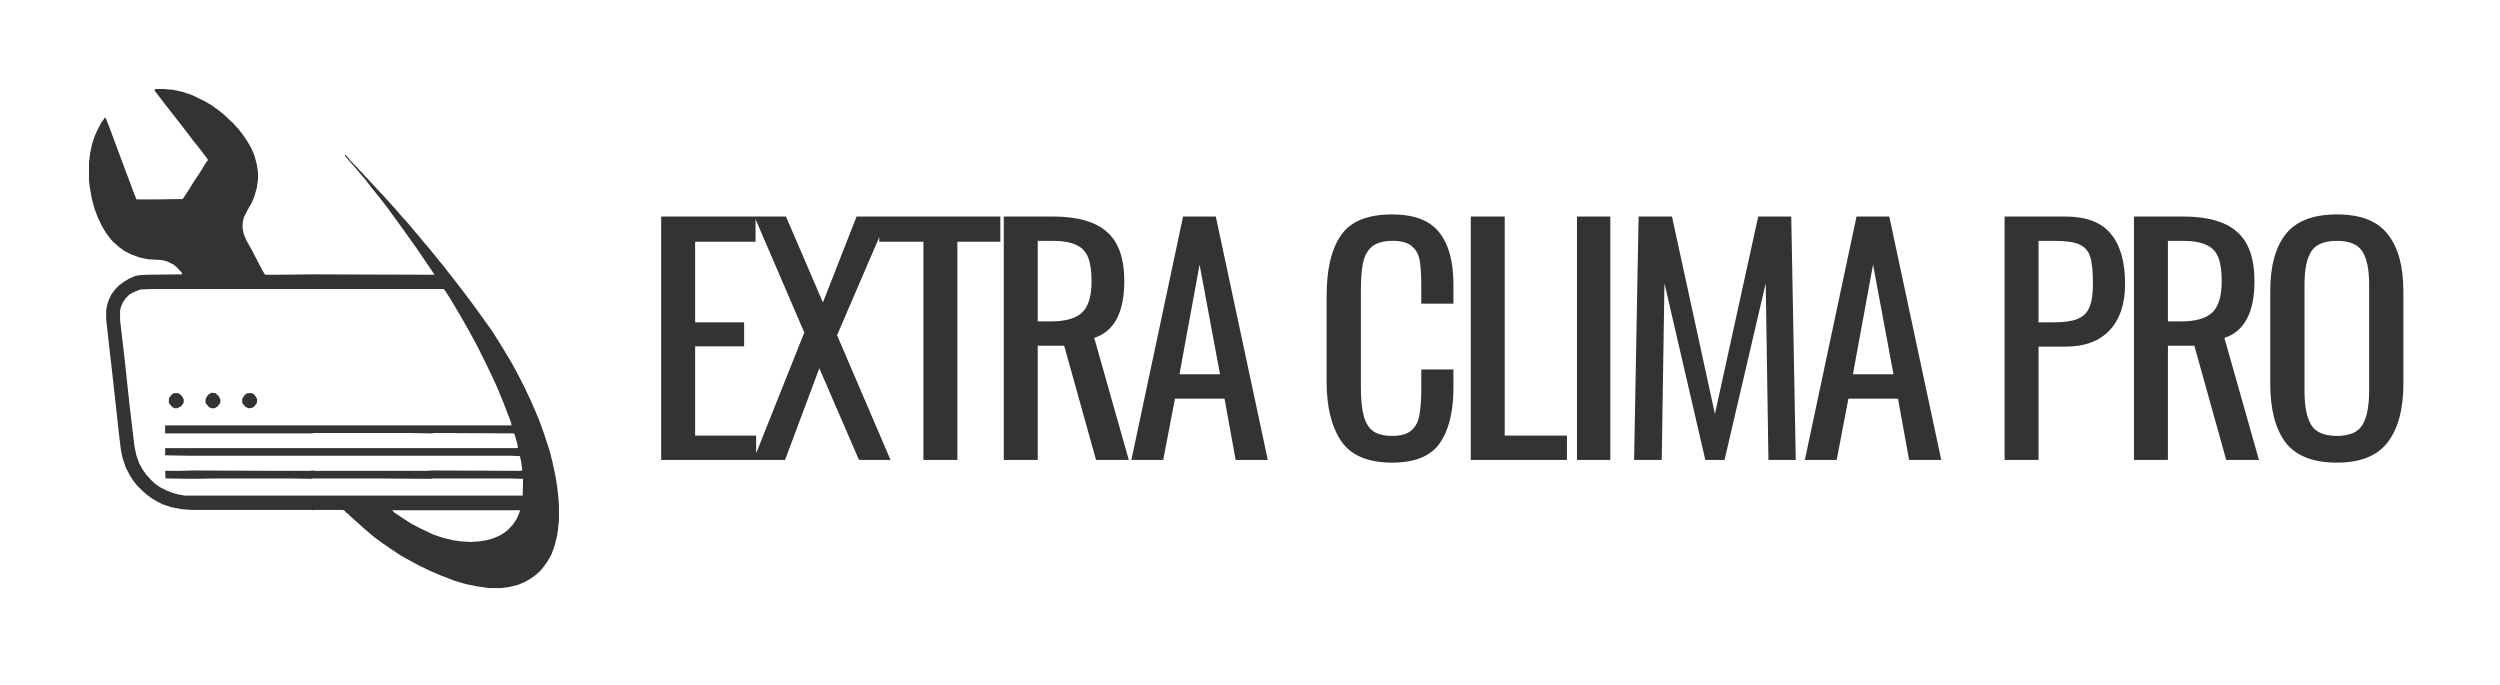
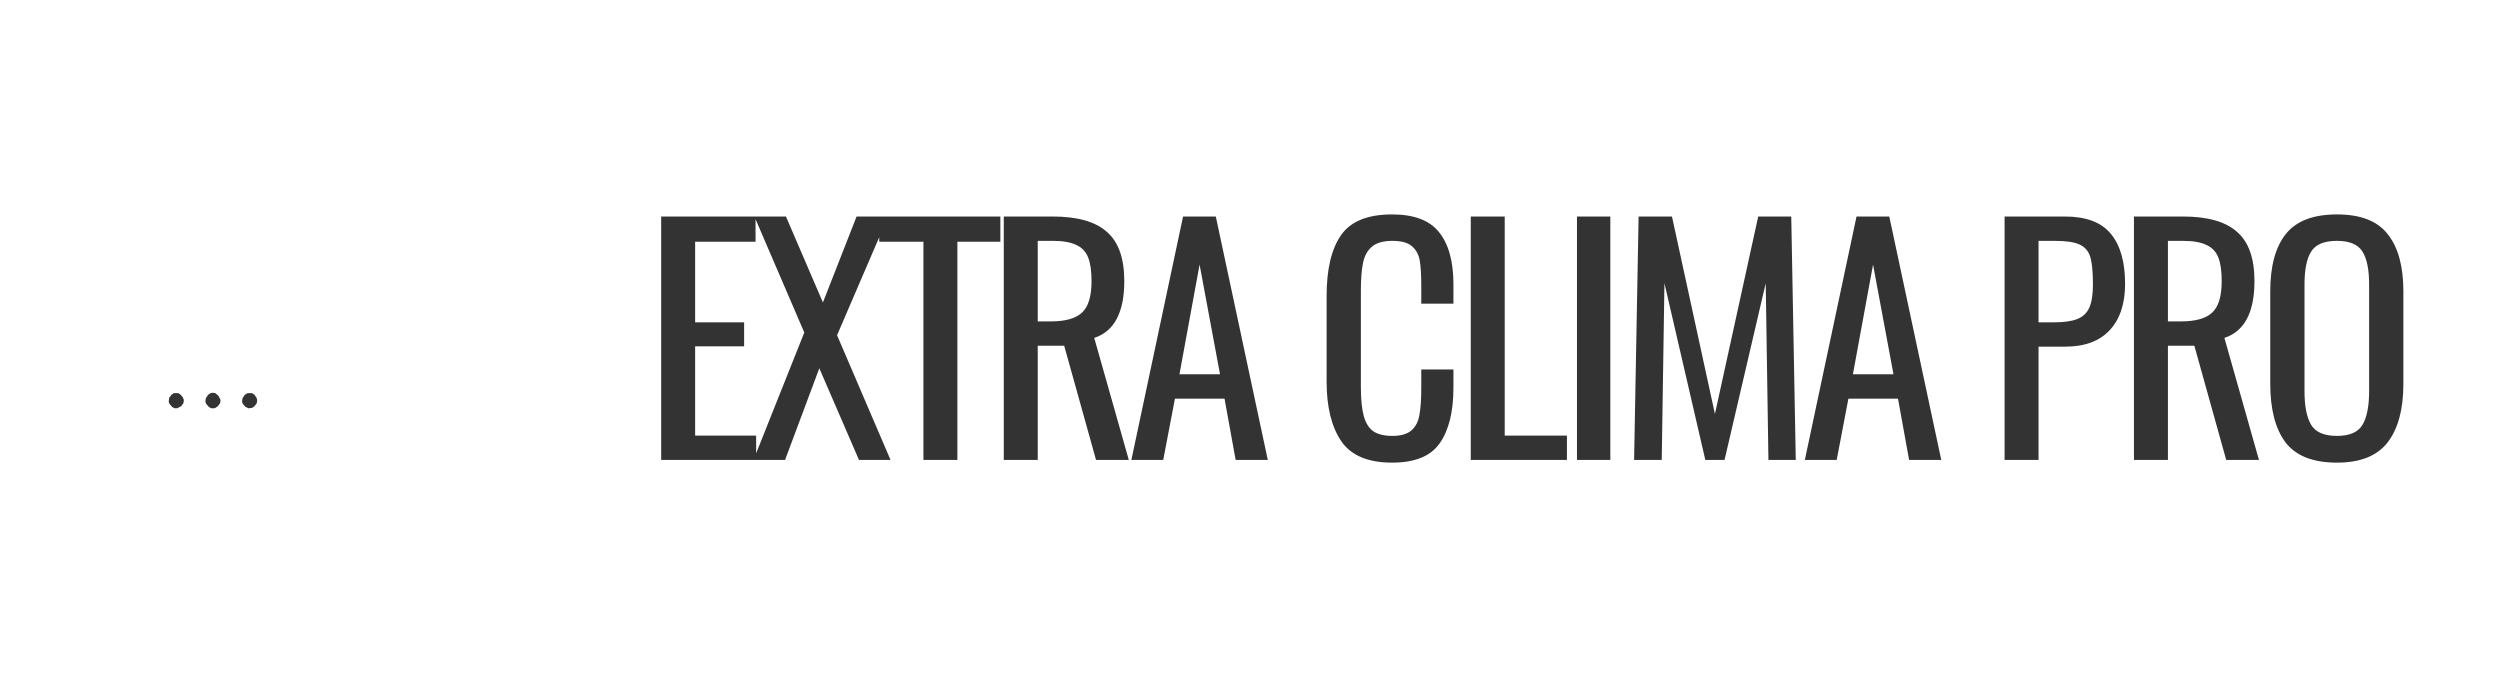
<svg xmlns="http://www.w3.org/2000/svg" width="219" height="60" viewBox="0 0 219 60" fill="none">
  <path d="M18.586 34.404L18.865 34.439L19.145 34.683L19.319 35.032L19.284 35.312L19.075 35.591L18.865 35.731L18.761 35.766H18.516L18.307 35.661L18.062 35.382L17.992 35.207L18.027 34.893L18.237 34.578L18.446 34.439L18.586 34.404Z" fill="#333333" />
  <path d="M21.694 34.439H22.078L22.287 34.579L22.462 34.823L22.532 35.032L22.497 35.312L22.287 35.591L22.078 35.731L21.764 35.766L21.484 35.626L21.275 35.382L21.205 35.207L21.24 34.893L21.449 34.579L21.694 34.439Z" fill="#333333" />
  <path d="M15.234 34.439H15.618L15.828 34.579L16.002 34.788L16.107 35.032L16.072 35.312L15.863 35.591L15.513 35.766H15.304L15.095 35.661L14.85 35.382L14.78 35.207L14.815 34.858L15.025 34.579L15.234 34.439Z" fill="#333333" />
-   <path fill-rule="evenodd" clip-rule="evenodd" d="M14.326 7.797H13.733L13.523 7.832L13.593 8.006L14.082 8.635L14.396 9.054L14.675 9.403L15.653 10.66L16.002 11.114L16.491 11.743L16.91 12.301L17.469 12.999L18.167 13.907L18.202 14.047L17.992 14.326L17.573 15.025L16.945 15.967L16.666 16.421L16.247 17.085L16.002 17.434L13.628 17.469H11.952L11.742 16.945L11.184 15.444L10.695 14.152L10.101 12.546L9.543 11.044L9.263 10.346L9.159 10.311L9.089 10.451L8.879 10.73L8.53 11.393L8.286 11.952L8.076 12.581L7.902 13.384L7.797 14.187V15.828L7.867 16.421L8.041 17.399L8.286 18.307L8.565 19.04L8.914 19.773L9.263 20.367L9.647 20.891L9.892 21.17L10.101 21.345L10.45 21.659L10.939 22.008L11.498 22.287L12.266 22.567L12.93 22.706L14.082 22.776L14.326 22.811L14.675 22.916L15.234 23.195L15.514 23.44L15.898 23.859L15.967 24.033L12.825 24.068L12.196 24.103L11.847 24.173L11.289 24.417L10.835 24.697L10.415 25.011L10.136 25.29L9.787 25.744L9.543 26.233L9.403 26.652L9.298 27.176V27.944L9.647 31.087L9.682 31.366L9.787 32.274L10.206 36.045L10.276 36.708L10.45 38.279L10.59 39.397L10.73 40.095L11.009 40.933L11.393 41.666L11.707 42.155L11.987 42.505L12.476 42.993L12.825 43.308L13.244 43.622L13.698 43.901L14.256 44.18L14.99 44.425L15.863 44.599L16.77 44.669L16.874 44.676L16.945 44.669H27.28L27.35 44.704L27.42 44.669H30.039L30.179 44.739L30.423 44.984L30.563 45.053V45.123L30.702 45.228L31.052 45.542L31.331 45.787L31.75 46.171L32.727 47.009L33.391 47.498L34.194 48.056L35.137 48.685L36.673 49.523L37.686 50.012L38.663 50.431L39.851 50.884L40.793 51.164L41.806 51.373L42.854 51.513H43.936L44.669 51.409L45.368 51.234L46.031 50.954L46.555 50.64L46.939 50.361L47.323 50.012L47.637 49.628L47.986 49.139L48.301 48.58L48.58 47.812L48.754 47.148L48.859 46.555L48.964 45.612V44.285L48.929 43.727L48.824 42.749L48.685 41.841L48.405 40.514L48.161 39.536L47.672 38.035L47.218 36.778L46.939 36.115L46.485 35.067L45.891 33.81L45.402 32.867L44.879 31.89L44.529 31.296L44.041 30.493L43.657 29.864L43.238 29.201L42.958 28.782L42.504 28.154L41.806 27.176L41.317 26.512L40.584 25.535L39.886 24.627L39.118 23.649L38.768 23.195L38.524 22.916L38.14 22.427L37.79 22.008L37.476 21.624L37.057 21.135L36.778 20.786L36.324 20.262L35.835 19.669L35.591 19.389L35.137 18.901L34.823 18.517L34.474 18.132L34.229 17.853L33.81 17.399L33.566 17.12L33.321 16.875L33.077 16.596H33.007V16.526L32.483 15.967L32.239 15.688L31.994 15.444L31.75 15.164L31.505 14.92L31.261 14.641L30.633 14.012L30.563 13.873L30.248 13.558L30.213 13.628L30.353 13.838H30.423L30.458 13.942L30.702 14.222L31.017 14.571L31.436 15.06L31.75 15.444L31.89 15.583L32.588 16.491L32.902 16.875L33.181 17.224L33.566 17.713L33.915 18.167L34.369 18.796L34.857 19.459L35.311 20.088L35.73 20.681L36.184 21.31L36.673 22.008L37.407 23.09L37.86 23.754L38.07 24.068L27.35 24.033L24.278 24.068H23.265L23.195 24.033L22.986 23.684L22.567 22.881L22.043 21.869L21.589 21.065L21.345 20.472L21.24 19.913L21.275 19.389L21.38 19.005L21.659 18.447L22.078 17.713L22.287 17.19L22.497 16.456L22.602 15.688V15.164L22.567 14.815L22.462 14.257L22.252 13.523L22.008 12.965L21.659 12.371L21.31 11.847L20.961 11.393L20.646 11.044L20.402 10.765L20.192 10.59L19.913 10.311L19.564 9.997L19.215 9.717L18.551 9.228L17.958 8.879L16.805 8.321L15.967 8.041L15.164 7.867L14.326 7.797ZM12.301 25.36L13.069 25.325H27.316H27.385H38.873L39.013 25.5L39.397 26.093L39.816 26.792L40.374 27.735L40.933 28.712L41.492 29.725L41.841 30.388L42.504 31.715L43.272 33.321L43.587 34.02L44.145 35.381L44.774 37.022L44.809 37.267H14.466V37.965H27.35L27.42 37.93H35.765L37.79 37.965L38 37.93L45.018 37.965L45.088 38.07L45.333 38.943L45.368 39.222L45.298 39.257H14.466V39.886L16.561 39.921H44.704L45.542 39.956L45.647 40.41L45.752 41.178L45.647 41.247L37.825 41.212L37.302 41.247H27.56L27.385 41.212L27.141 41.247H24.382L16.91 41.212L15.793 41.247H14.466L14.501 41.911L16.875 41.946L19.319 41.911H25.325L27.316 41.946L27.42 41.911H32.727L37.79 41.946L37.86 41.911H44.599L45.787 41.946L45.821 41.981L45.787 43.412H45.752H16.177L15.583 43.308L15.094 43.168L14.571 42.958L14.012 42.679L13.523 42.33L13.209 42.016L12.825 41.597L12.476 41.108L12.196 40.584L11.952 39.921L11.777 39.083L11.358 35.556L10.904 31.331L10.52 28.049V27.176L10.59 26.896L10.765 26.478L11.009 26.128L11.358 25.779L11.847 25.535L12.301 25.36ZM37.828 44.698H34.45H34.347L34.555 44.908L35.288 45.397L36.056 45.886L36.789 46.27L37.592 46.654L37.872 46.793L38.78 47.108L39.653 47.317L40.351 47.422L41.218 47.474L41.992 47.422L42.655 47.317L43.249 47.143L43.808 46.898L44.297 46.584L44.541 46.374L44.925 45.956L45.274 45.432L45.484 44.943L45.563 44.698H42.9H38.011H37.828Z" fill="#333333" />
  <path d="M57.919 18.967H66.186V21.178H60.894V28.235H65.185V30.34H60.894V38.158H66.238V40.29H57.919V18.967ZM70.456 29.13L66.086 18.967H68.85L72.088 26.496L75.037 18.967H77.801L73.326 29.365L78.011 40.29H75.247L71.772 32.261L68.771 40.29H66.007L70.456 29.13ZM80.892 21.178H77.022V18.967H87.631V21.178H83.867V40.29H80.892V21.178ZM87.931 18.967H92.223C94.381 18.967 95.961 19.415 96.961 20.31C97.979 21.188 98.488 22.627 98.488 24.628C98.488 27.364 97.61 29.024 95.855 29.602L98.883 40.29H96.013L93.223 30.287H90.906V40.29H87.931V18.967ZM92.038 28.155C93.319 28.155 94.231 27.901 94.776 27.391C95.337 26.883 95.618 25.961 95.618 24.628C95.618 23.75 95.522 23.065 95.328 22.574C95.136 22.064 94.794 21.696 94.302 21.468C93.81 21.222 93.117 21.099 92.223 21.099H90.906V28.155H92.038ZM103.636 18.967H106.505L111.059 40.29H108.243L107.268 34.921H102.925L101.898 40.29H99.108L103.636 18.967ZM106.874 32.788L105.084 23.179L103.32 32.788H106.874ZM121.95 40.527C119.844 40.527 118.361 39.905 117.501 38.659C116.642 37.394 116.212 35.657 116.212 33.446V25.917C116.212 23.583 116.633 21.81 117.475 20.6C118.317 19.388 119.809 18.783 121.95 18.783C123.863 18.783 125.233 19.301 126.057 20.336C126.9 21.372 127.321 22.898 127.321 24.916V26.602H124.504V25.102C124.504 24.118 124.46 23.363 124.372 22.838C124.284 22.311 124.057 21.89 123.688 21.573C123.337 21.258 122.766 21.099 121.976 21.099C121.17 21.099 120.564 21.275 120.16 21.626C119.774 21.96 119.52 22.434 119.397 23.048C119.274 23.644 119.213 24.451 119.213 25.47V33.92C119.213 35.008 119.301 35.86 119.476 36.474C119.652 37.089 119.932 37.527 120.318 37.79C120.722 38.054 121.274 38.185 121.976 38.185C122.731 38.185 123.293 38.018 123.662 37.684C124.03 37.351 124.258 36.895 124.346 36.315C124.452 35.737 124.504 34.946 124.504 33.947V32.367H127.321V33.947C127.321 36.07 126.917 37.702 126.11 38.843C125.32 39.966 123.933 40.527 121.95 40.527ZM128.839 18.967H131.813V38.158H137.263V40.29H128.839V18.967ZM138.143 18.967H141.065V40.29H138.143V18.967ZM143.541 18.967H146.464L150.228 36.264L154.019 18.967H156.914L157.309 40.29H154.914L154.677 24.812L151.07 40.29H149.386L145.805 24.812L145.568 40.29H143.147L143.541 18.967ZM162.631 18.967H165.501L170.055 40.29H167.238L166.264 34.921H161.92L160.894 40.29H158.104L162.631 18.967ZM165.869 32.788L164.079 23.179L162.315 32.788H165.869ZM175.602 18.967H180.893C182.737 18.967 184.069 19.468 184.895 20.467C185.737 21.468 186.158 22.934 186.158 24.865C186.158 26.602 185.71 27.952 184.815 28.918C183.92 29.883 182.623 30.366 180.92 30.366H178.576V40.29H175.602V18.967ZM179.945 28.235C180.823 28.235 181.498 28.138 181.972 27.945C182.464 27.751 182.815 27.418 183.025 26.943C183.237 26.469 183.341 25.785 183.341 24.89C183.341 23.803 183.261 23.004 183.105 22.494C182.947 21.986 182.63 21.626 182.156 21.415C181.701 21.205 180.973 21.099 179.971 21.099H178.576V28.235H179.945ZM186.934 18.967H191.225C193.384 18.967 194.963 19.415 195.963 20.31C196.981 21.188 197.491 22.627 197.491 24.628C197.491 27.364 196.613 29.024 194.858 29.602L197.885 40.29H195.016L192.225 30.287H189.91V40.29H186.934V18.967ZM191.04 28.155C192.321 28.155 193.234 27.901 193.778 27.391C194.34 26.883 194.62 25.961 194.62 24.628C194.62 23.75 194.525 23.065 194.332 22.574C194.138 22.064 193.796 21.696 193.304 21.468C192.813 21.222 192.121 21.099 191.225 21.099H189.91V28.155H191.04ZM204.719 40.527C202.629 40.527 201.129 39.939 200.217 38.763C199.322 37.571 198.874 35.85 198.874 33.603V25.523C198.874 23.312 199.33 21.635 200.243 20.494C201.156 19.354 202.648 18.783 204.719 18.783C206.79 18.783 208.273 19.362 209.168 20.52C210.08 21.662 210.536 23.329 210.536 25.523V33.63C210.536 35.841 210.08 37.544 209.168 38.737C208.254 39.931 206.771 40.527 204.719 40.527ZM204.719 38.185C205.824 38.185 206.57 37.861 206.956 37.21C207.342 36.562 207.535 35.579 207.535 34.261V24.916C207.535 23.619 207.342 22.661 206.956 22.047C206.57 21.415 205.824 21.099 204.719 21.099C203.594 21.099 202.839 21.415 202.454 22.047C202.067 22.661 201.875 23.619 201.875 24.916V34.261C201.875 35.579 202.067 36.562 202.454 37.21C202.839 37.861 203.594 38.185 204.719 38.185Z" fill="#333333" />
</svg>